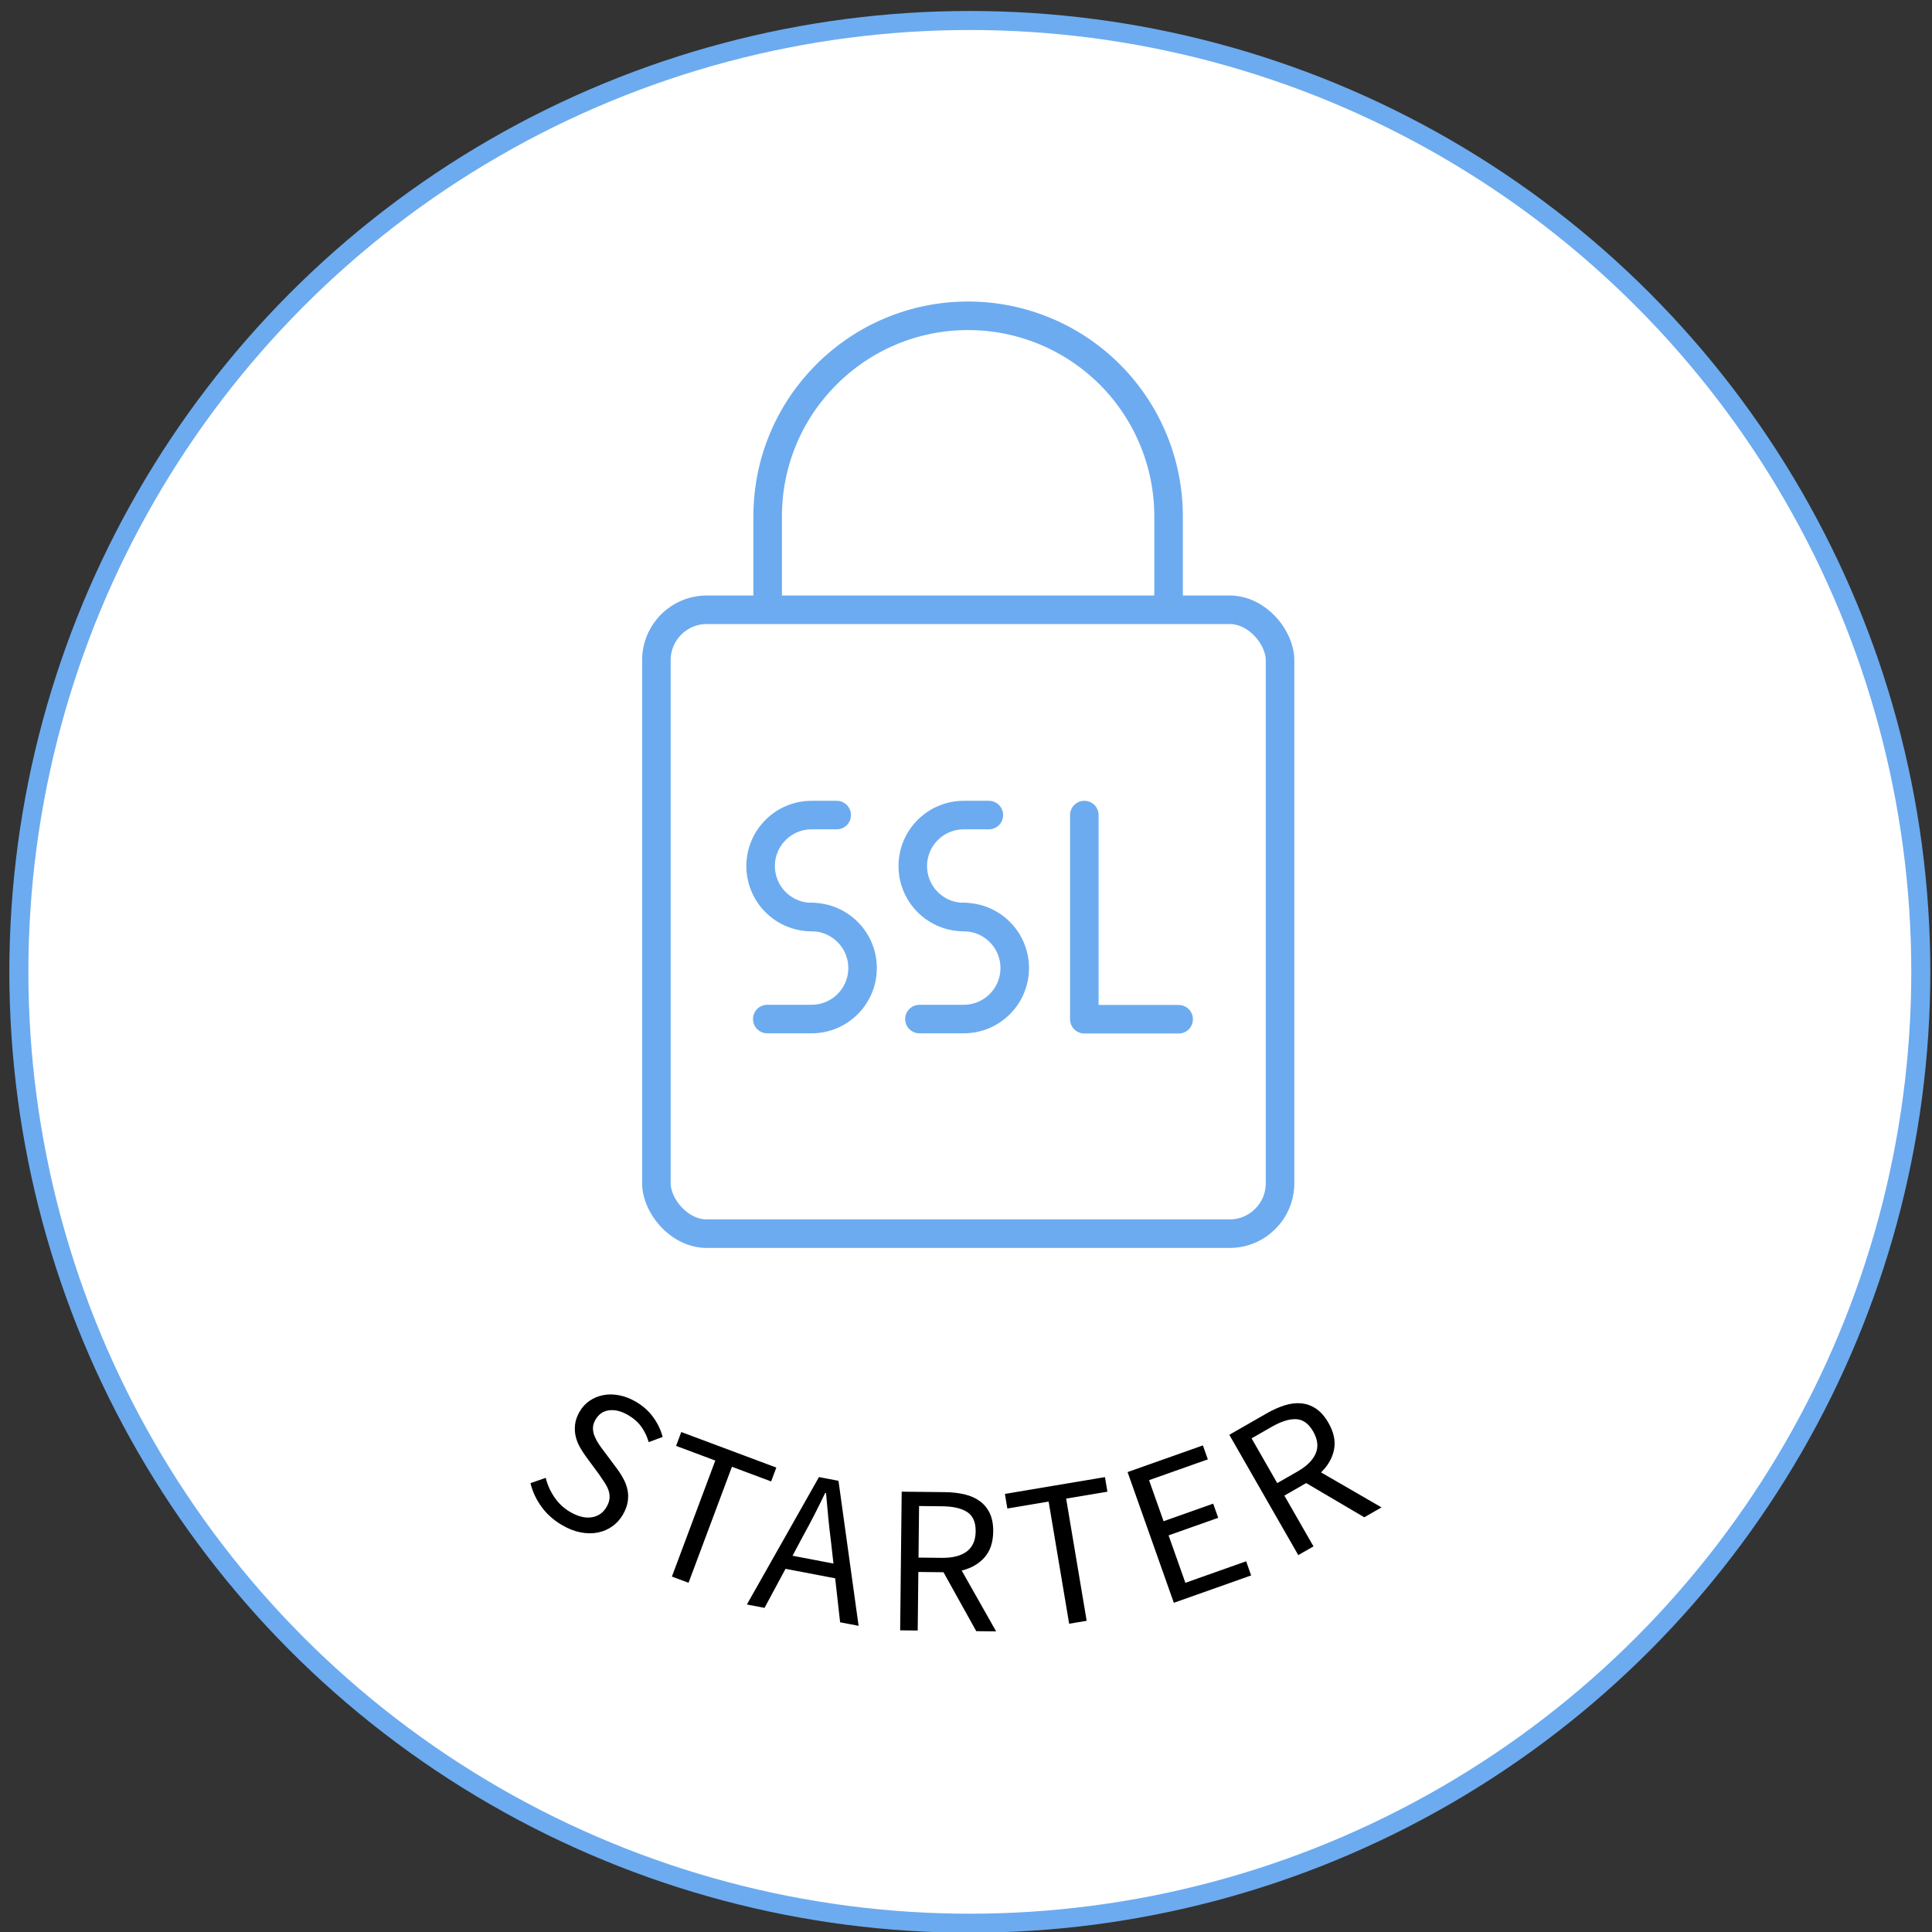
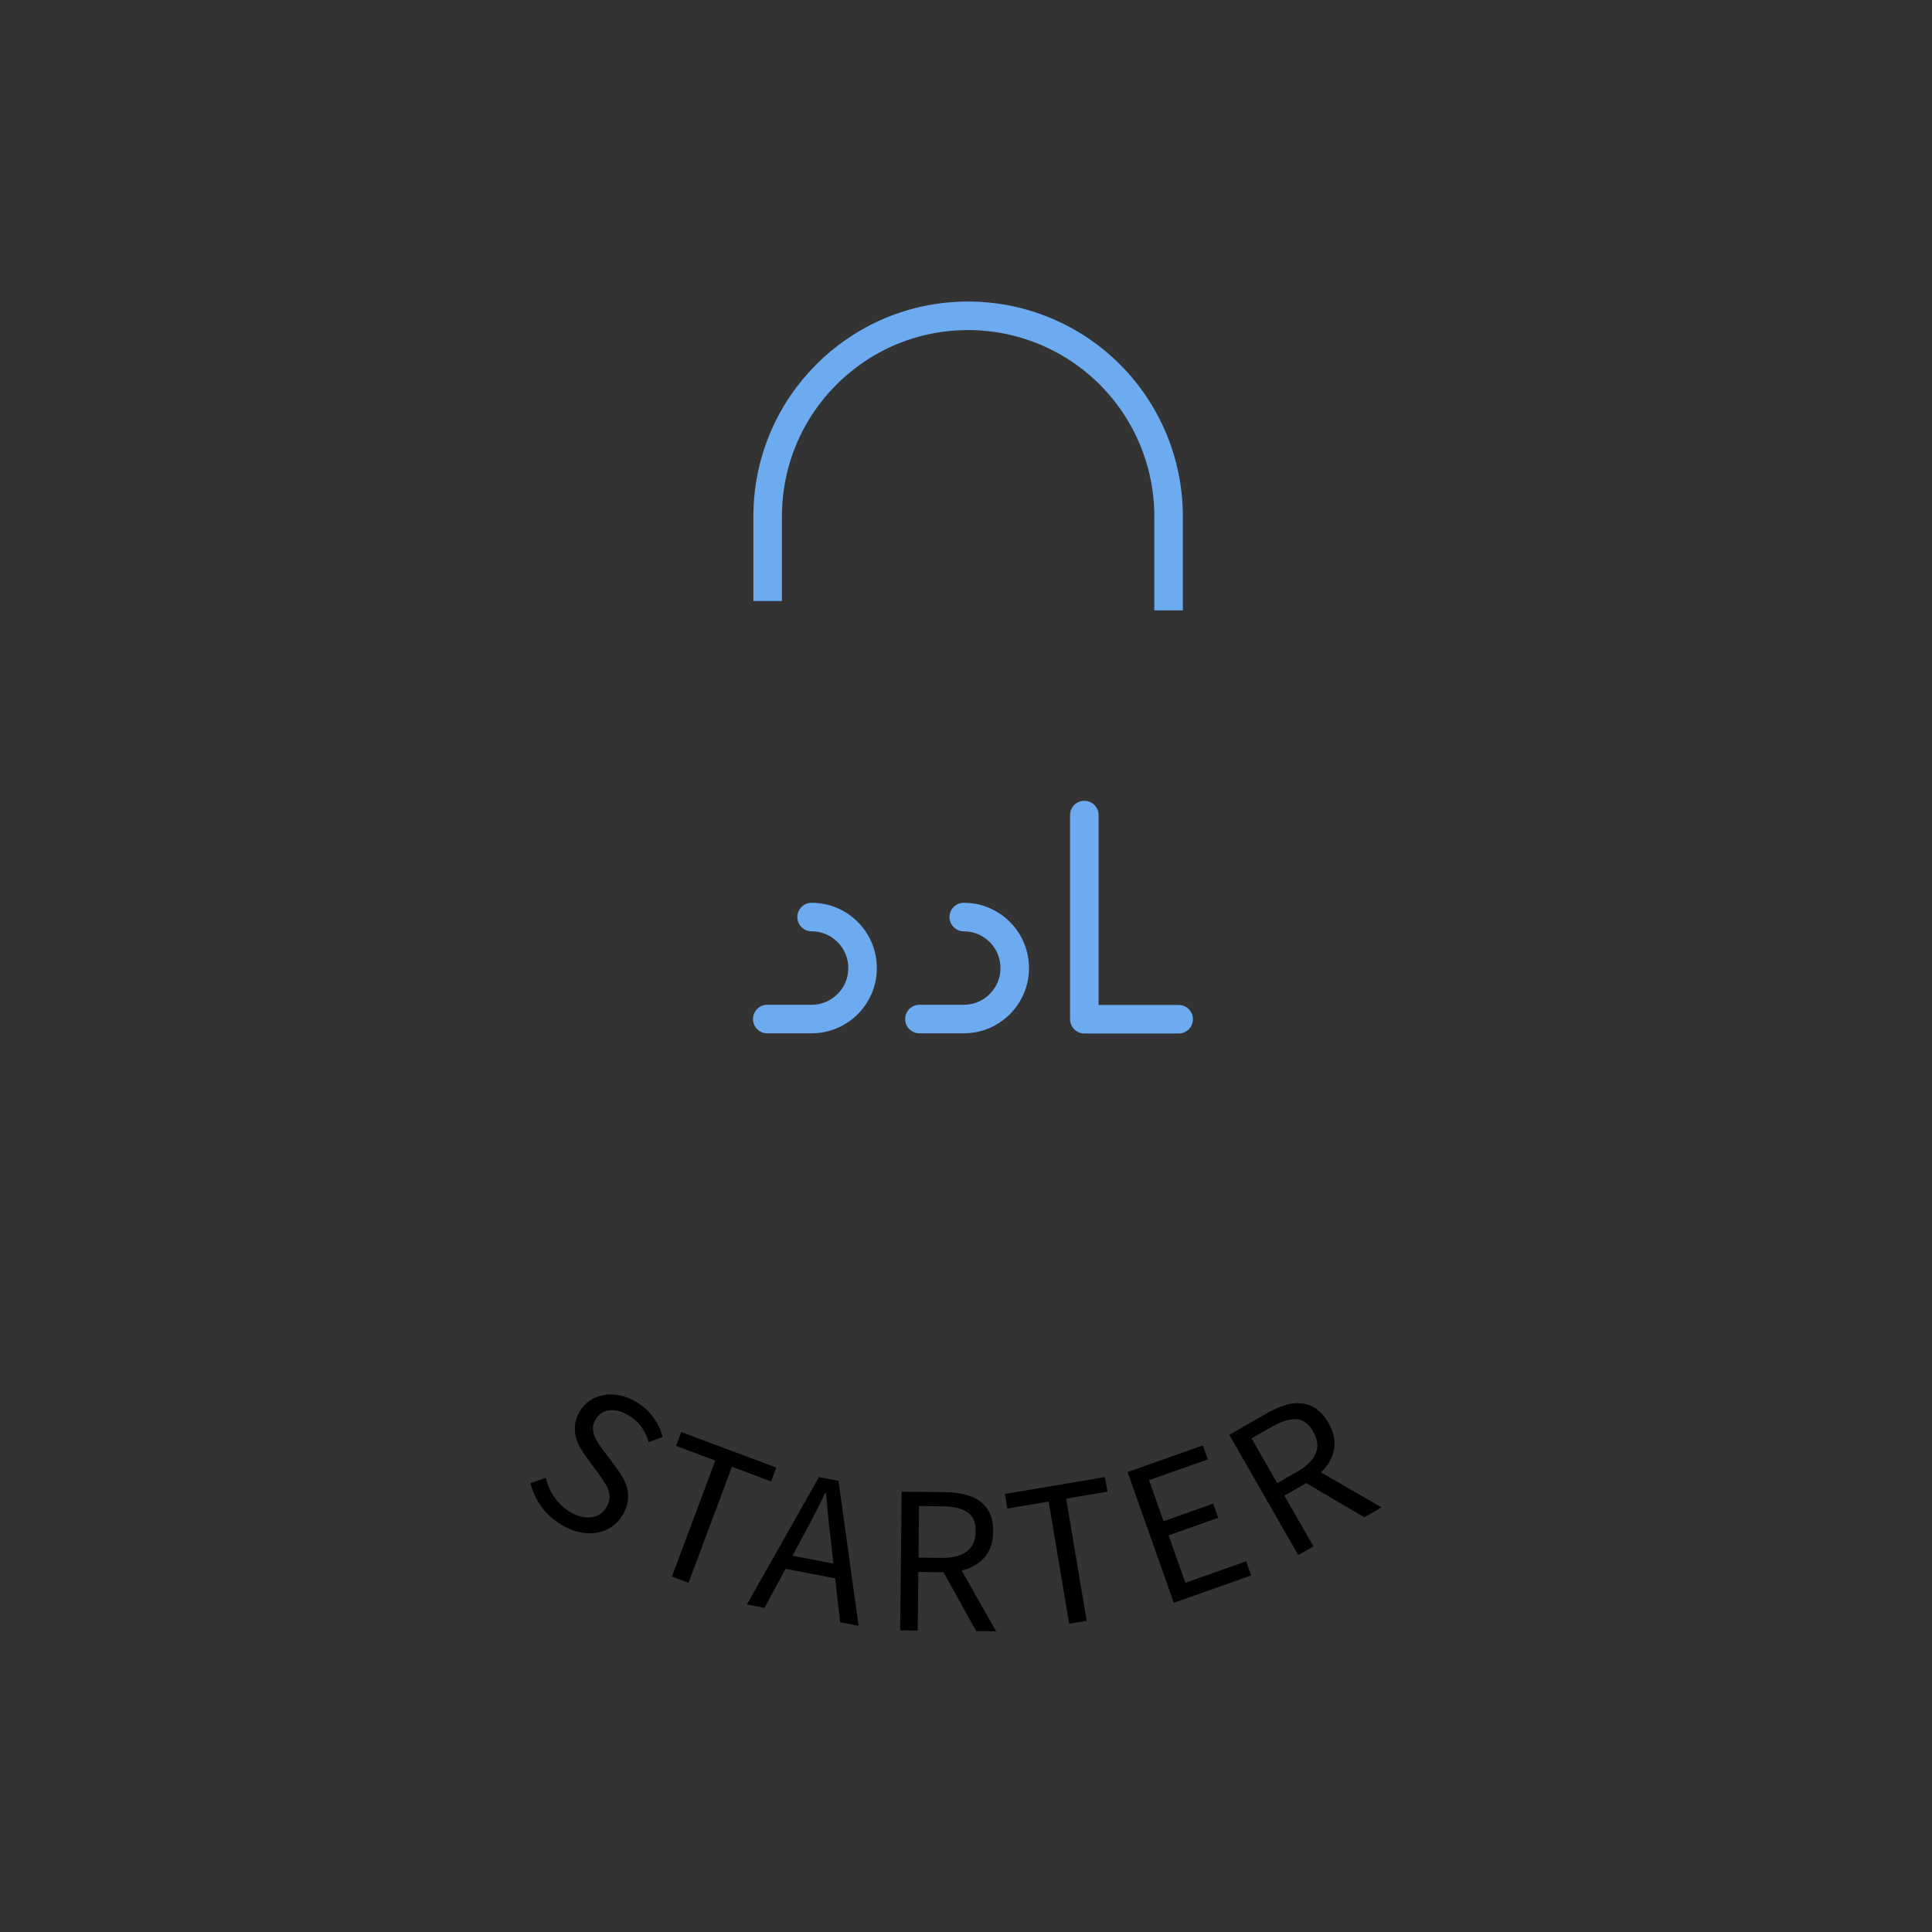
<svg xmlns="http://www.w3.org/2000/svg" width="132px" height="132px" viewBox="0 0 132 132" version="1.1">
  <rect x="0" y="0" width="132" height="132" fill="#333333" stroke="none" />
  <title>Artboard Copy</title>
  <desc>Created with Sketch.</desc>
  <g id="Artboard-Copy" stroke="none" stroke-width="1" fill="none" fill-rule="evenodd">
    <g id="Group-4-Copy" transform="translate(-17, -23)">
-       <ellipse id="Oval-Copy" stroke="#6CABEF" stroke-width="1.3" fill="#FFFFFF" cx="83.262" cy="89.4" rx="64.973" ry="65" />
      <g id="Group" transform="translate(61.171, 43.9)" stroke="#6CABEF" stroke-width="1.95">
-         <rect id="Rectangle" x="0.676" y="20.761" width="42.609" height="42.627" rx="3.445" />
        <path d="M8.278,20.163 L8.278,14.378 C8.278,6.811 14.41,0.676 21.974,0.676 C25.606,0.676 29.09,2.12 31.659,4.689 C34.227,7.259 35.67,10.744 35.67,14.378 L35.67,20.8" id="Path" />
        <g transform="translate(7.797, 33.8)" id="Path" stroke-linecap="round" stroke-linejoin="round">
          <path d="M3.483,7.956 C5.406,7.956 6.965,9.516 6.965,11.44 C6.965,13.364 5.406,14.924 3.483,14.924 L0.455,14.924" />
-           <path d="M3.522,7.956 C2.591,7.966 1.695,7.604 1.034,6.949 C0.372,6.295 -5.82961194e-05,5.403 0,4.472 C0,2.548 1.559,0.988 3.483,0.988 L5.198,0.988" />
        </g>
        <g transform="translate(18.193, 33.8)" id="Path" stroke-linecap="round" stroke-linejoin="round">
          <path d="M3.483,7.956 C5.406,7.956 6.965,9.516 6.965,11.44 C6.965,13.364 5.406,14.924 3.483,14.924 L0.455,14.924" />
-           <path d="M3.522,7.956 C2.591,7.966 1.695,7.604 1.034,6.949 C0.372,6.295 -5.82961194e-05,5.403 0,4.472 C0,2.548 1.559,0.988 3.483,0.988 L5.198,0.988" />
        </g>
        <polyline id="Path" stroke-linecap="round" stroke-linejoin="round" points="29.914 34.788 29.914 48.737 36.359 48.737" />
      </g>
      <g id="Group-3" transform="translate(82.85, 82.642) rotate(5) translate(-82.85, -82.642) translate(6.85, 6.642)">
-         <ellipse id="Oval-Copy-2" transform="translate(76.065, 75.829) rotate(47) translate(-76.065, -75.829) " cx="76.065" cy="75.829" rx="53.29" ry="53.288" />
        <path d="M61.413,139.098 C61.858,139.302 62.334,139.419 62.839,139.449 C63.344,139.479 63.825,139.402 64.28,139.218 C64.86,138.984 65.258,138.67 65.473,138.277 C65.689,137.884 65.71,137.473 65.537,137.045 C65.447,136.821 65.332,136.647 65.193,136.521 C65.054,136.396 64.898,136.303 64.723,136.244 C64.549,136.184 64.354,136.146 64.139,136.129 C63.925,136.112 63.695,136.095 63.45,136.08 L61.969,136.039 C61.728,136.032 61.475,136.01 61.21,135.971 C60.945,135.933 60.692,135.858 60.45,135.748 C60.209,135.638 59.985,135.482 59.779,135.28 C59.572,135.077 59.404,134.815 59.275,134.494 C59.141,134.164 59.086,133.828 59.109,133.486 C59.133,133.144 59.225,132.819 59.385,132.51 C59.546,132.201 59.771,131.921 60.059,131.67 C60.347,131.419 60.692,131.212 61.093,131.05 C61.62,130.838 62.147,130.742 62.675,130.762 C63.203,130.783 63.687,130.891 64.13,131.087 L63.819,132.053 C63.446,131.902 63.068,131.819 62.682,131.803 C62.297,131.787 61.899,131.862 61.488,132.028 C60.997,132.226 60.648,132.499 60.44,132.848 C60.233,133.196 60.211,133.571 60.373,133.973 C60.459,134.187 60.575,134.351 60.719,134.464 C60.863,134.577 61.029,134.661 61.217,134.715 C61.405,134.769 61.601,134.804 61.805,134.82 C62.009,134.837 62.214,134.845 62.422,134.844 L63.884,134.877 C64.177,134.883 64.463,134.911 64.742,134.959 C65.021,135.007 65.278,135.091 65.513,135.209 C65.747,135.327 65.961,135.49 66.154,135.698 C66.346,135.905 66.508,136.17 66.637,136.491 C66.778,136.84 66.84,137.193 66.824,137.553 C66.808,137.912 66.717,138.258 66.55,138.59 C66.383,138.923 66.142,139.227 65.828,139.504 C65.515,139.782 65.126,140.014 64.661,140.201 C64.045,140.45 63.427,140.564 62.806,140.545 C62.186,140.525 61.602,140.392 61.056,140.145 L61.413,139.098 Z M67.613,129.242 L65.175,130.736 L64.647,129.874 L70.558,126.252 L71.086,127.114 L68.648,128.608 L73.069,135.825 L72.035,136.459 L67.613,129.242 Z M78.129,127.214 L76.841,126.422 C76.362,126.138 75.892,125.849 75.43,125.555 C74.968,125.262 74.499,124.959 74.022,124.648 L73.978,124.686 C74.231,125.194 74.472,125.696 74.702,126.193 C74.932,126.689 75.156,127.193 75.374,127.706 L75.988,129.088 L78.129,127.214 Z M78.995,127.742 L76.398,130.016 L77.615,132.789 L76.692,133.597 L72.864,124.356 L73.885,123.462 L82.539,128.479 L81.571,129.326 L78.995,127.742 Z M81.386,122.384 L82.378,121.143 C82.841,120.564 83.077,120.026 83.087,119.528 C83.096,119.03 82.86,118.589 82.379,118.204 C81.89,117.813 81.424,117.694 80.982,117.846 C80.54,117.998 80.088,118.364 79.625,118.943 L78.633,120.184 L81.386,122.384 Z M87.776,122.37 L83.226,121.655 L82.153,122.997 L85.279,125.495 L84.53,126.432 L77.129,120.516 L78.977,118.204 C79.278,117.827 79.592,117.508 79.919,117.246 C80.246,116.983 80.583,116.803 80.932,116.706 C81.281,116.609 81.638,116.601 82.004,116.684 C82.369,116.767 82.744,116.961 83.127,117.268 C83.706,117.731 84.049,118.251 84.154,118.828 C84.26,119.405 84.175,119.997 83.9,120.603 L88.624,121.309 L87.776,122.37 Z M83.844,113.022 L82.481,115.536 L81.592,115.054 L84.896,108.96 L85.785,109.441 L84.422,111.955 L91.862,115.989 L91.284,117.056 L83.844,113.022 Z M85.576,107.531 L87.309,102.354 L88.268,102.675 L86.915,106.715 L89.737,107.66 L90.878,104.25 L91.851,104.575 L90.709,107.986 L93.969,109.077 L95.367,104.9 L96.339,105.225 L94.56,110.539 L85.576,107.531 Z M92.466,99.938 L92.692,98.365 C92.797,97.631 92.728,97.047 92.484,96.614 C92.24,96.18 91.813,95.919 91.203,95.831 C90.583,95.742 90.122,95.875 89.818,96.23 C89.514,96.585 89.309,97.13 89.203,97.864 L88.977,99.436 L92.466,99.938 Z M97.967,96.687 L93.682,98.376 L93.438,100.078 L97.398,100.647 L97.227,101.833 L87.849,100.485 L88.27,97.554 C88.339,97.078 88.447,96.644 88.596,96.252 C88.745,95.86 88.945,95.533 89.196,95.273 C89.448,95.012 89.752,94.825 90.109,94.711 C90.466,94.597 90.887,94.575 91.373,94.645 C92.107,94.75 92.666,95.025 93.05,95.469 C93.433,95.913 93.66,96.466 93.73,97.128 L98.16,95.343 L97.967,96.687 Z" id="STARTER" fill="#000000" transform="translate(78.632, 117.576) rotate(47) translate(-78.632, -117.576) " />
      </g>
    </g>
  </g>
</svg>